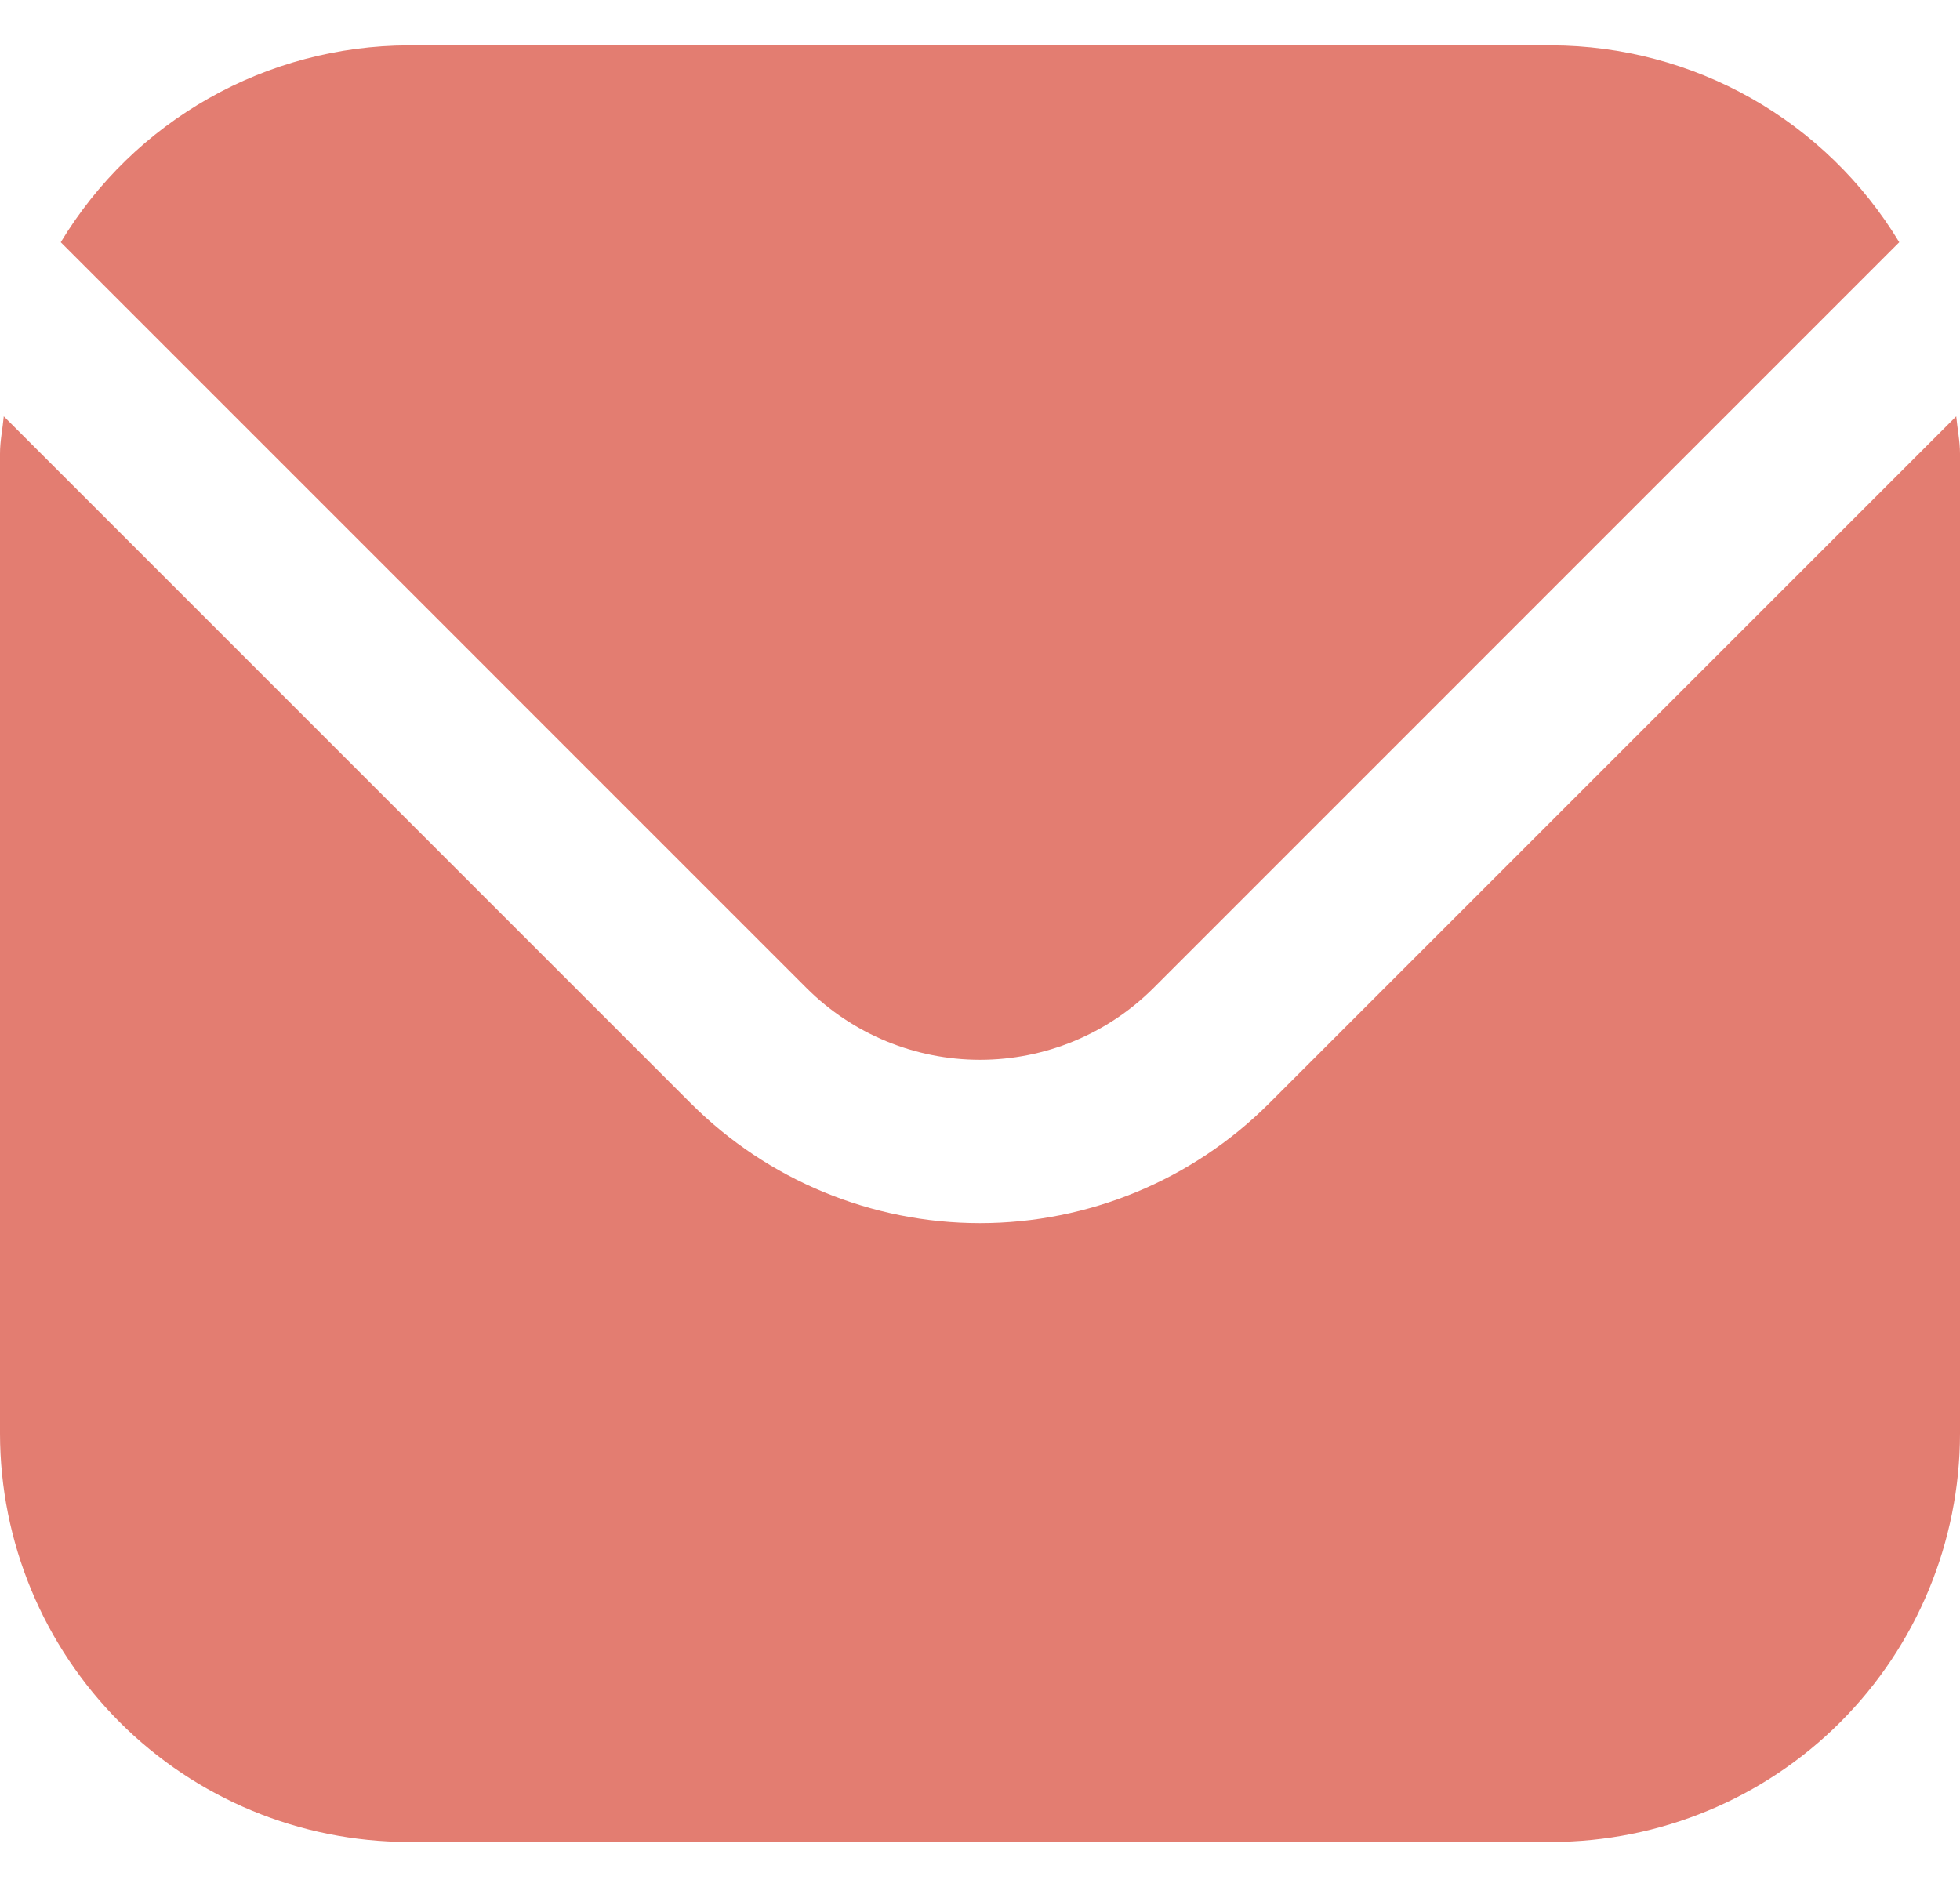
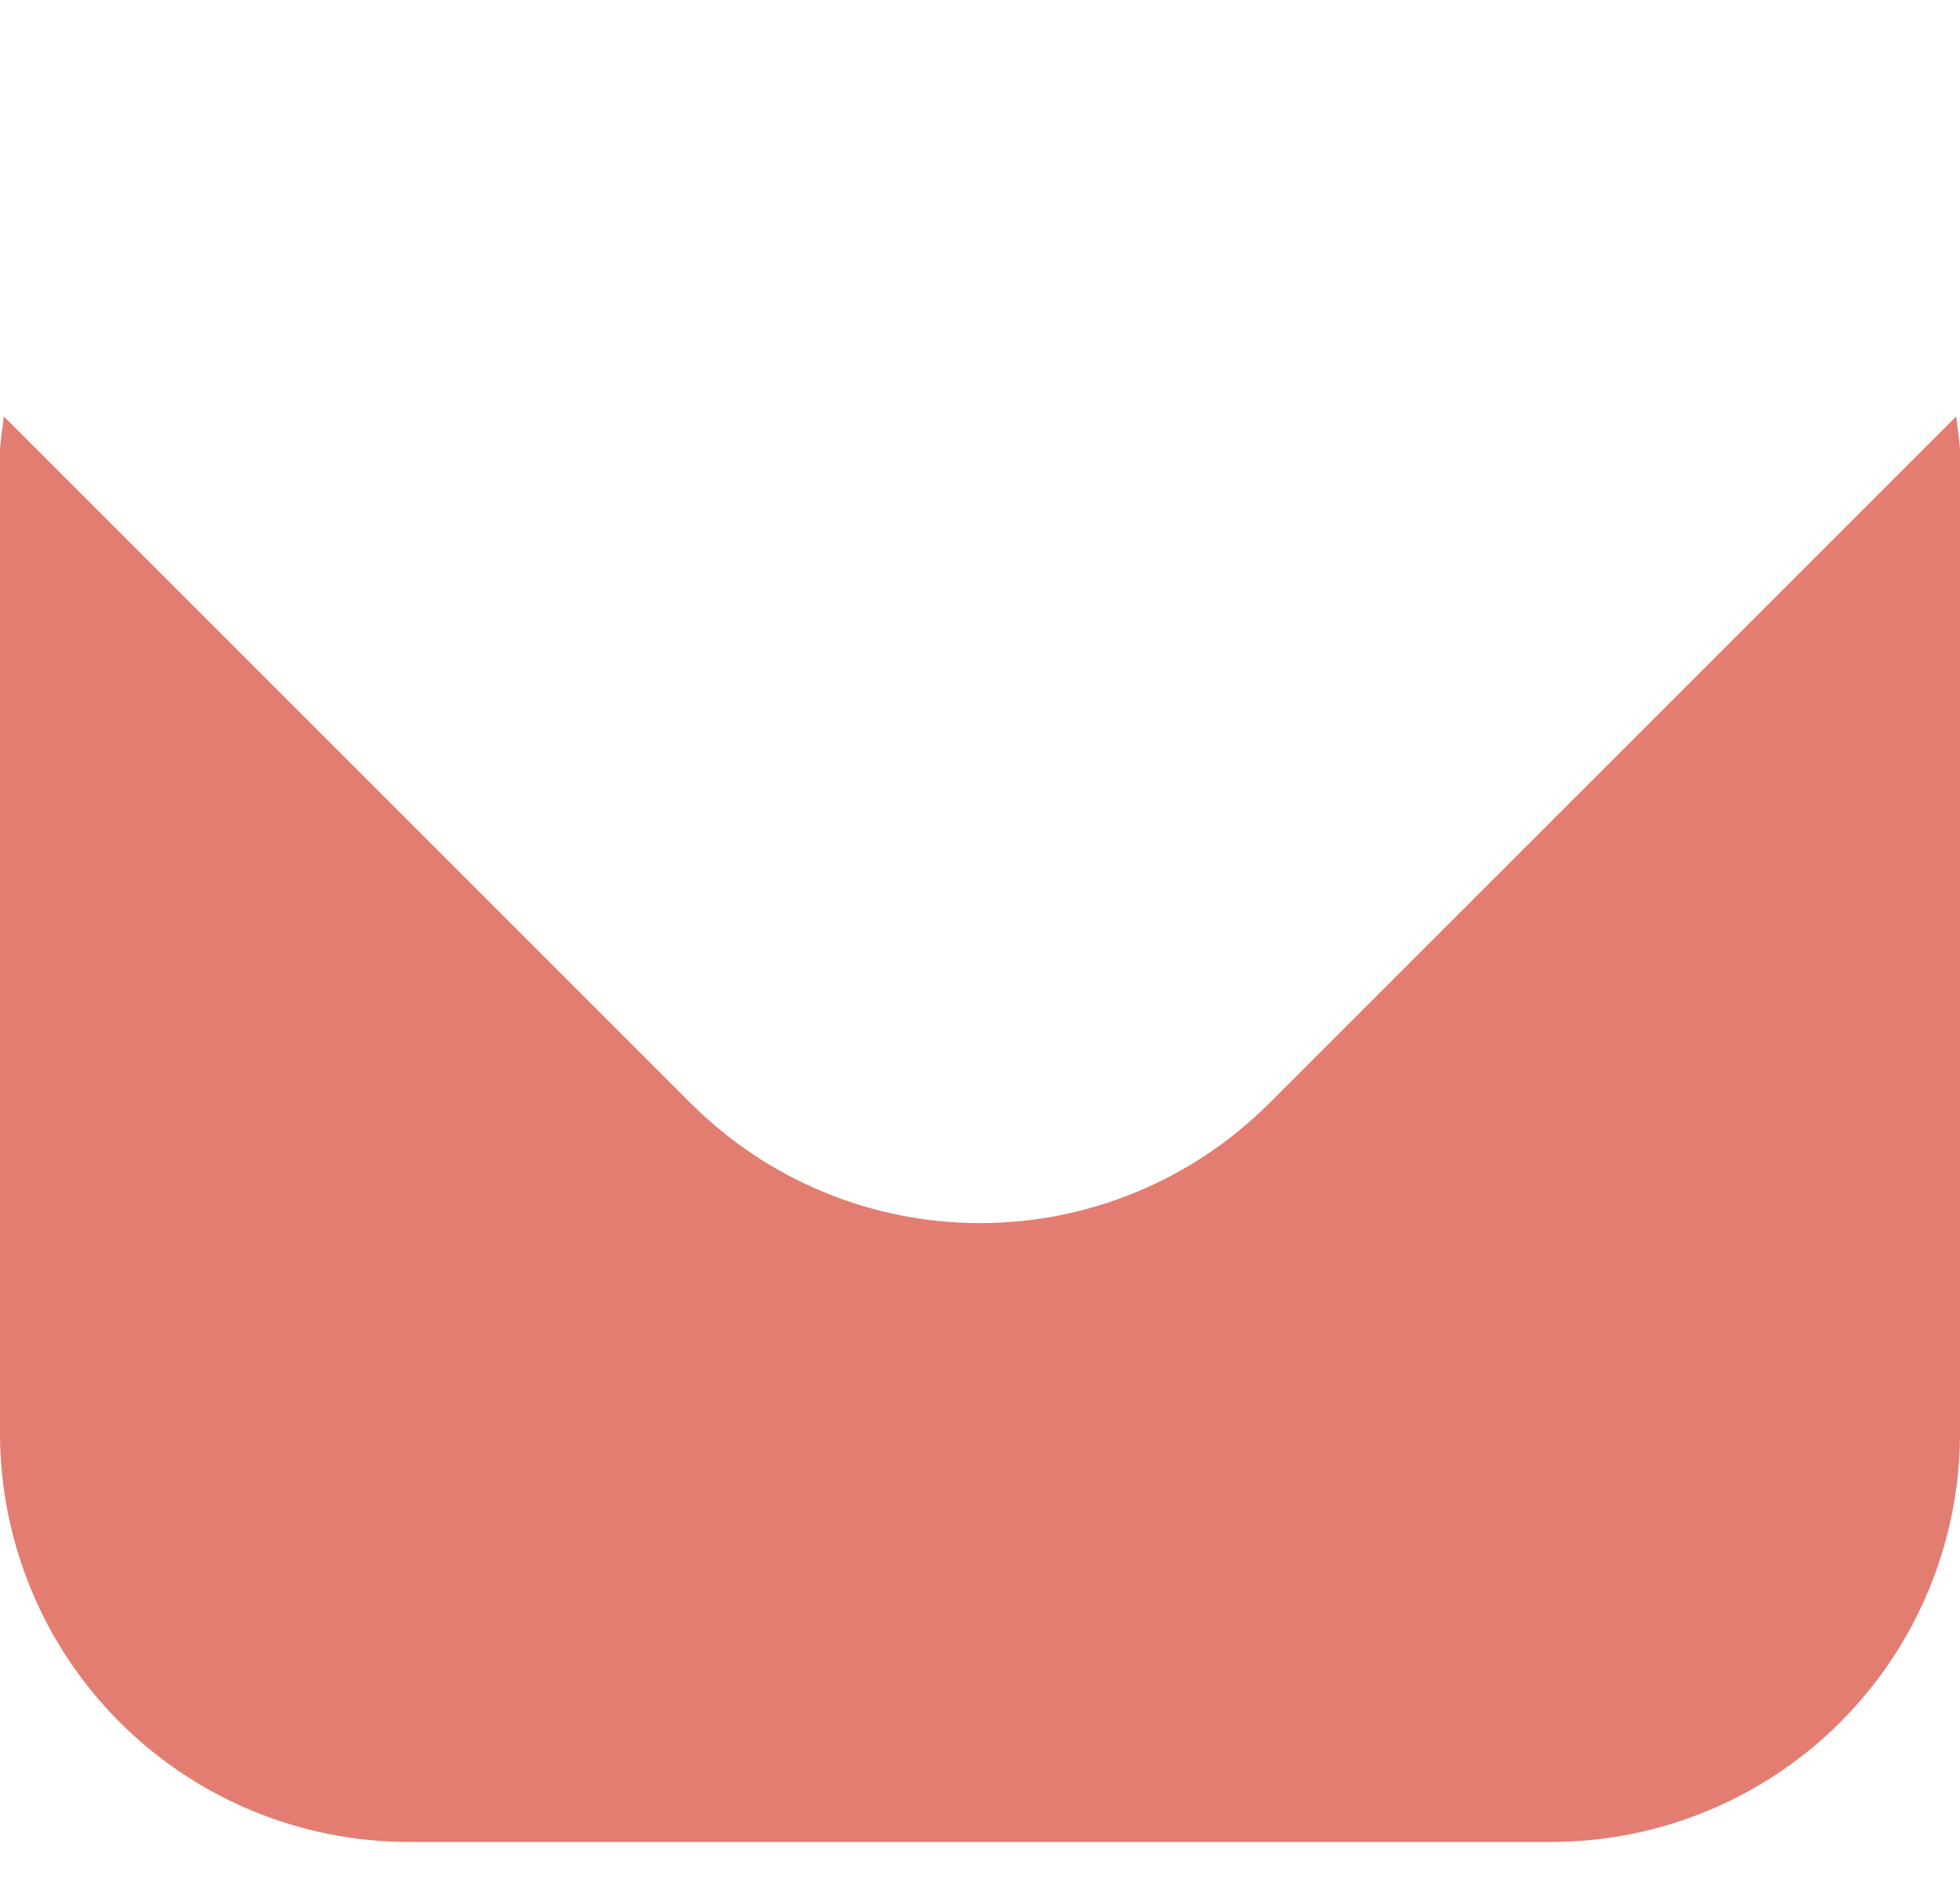
<svg xmlns="http://www.w3.org/2000/svg" width="27" height="26" viewBox="0 0 27 26" fill="none">
  <path d="M26.948 5.735L17.478 15.205C16.422 16.258 14.992 16.85 13.5 16.85C12.008 16.85 10.578 16.258 9.522 15.205L0.052 5.735C0.036 5.912 0 6.073 0 6.25V19.75C0.002 21.241 0.595 22.671 1.649 23.725C2.704 24.78 4.134 25.373 5.625 25.375H21.375C22.866 25.373 24.296 24.78 25.351 23.725C26.405 22.671 26.998 21.241 27 19.75V6.25C27 6.073 26.964 5.912 26.948 5.735Z" fill="#E37D71" />
-   <path d="M15.887 13.614L26.163 3.337C25.665 2.512 24.963 1.829 24.125 1.354C23.286 0.879 22.339 0.628 21.375 0.625H5.625C4.661 0.628 3.714 0.879 2.876 1.354C2.037 1.829 1.335 2.512 0.837 3.337L11.113 13.614C11.747 14.246 12.605 14.6 13.5 14.6C14.395 14.6 15.253 14.246 15.887 13.614Z" fill="#E37D71" />
</svg>